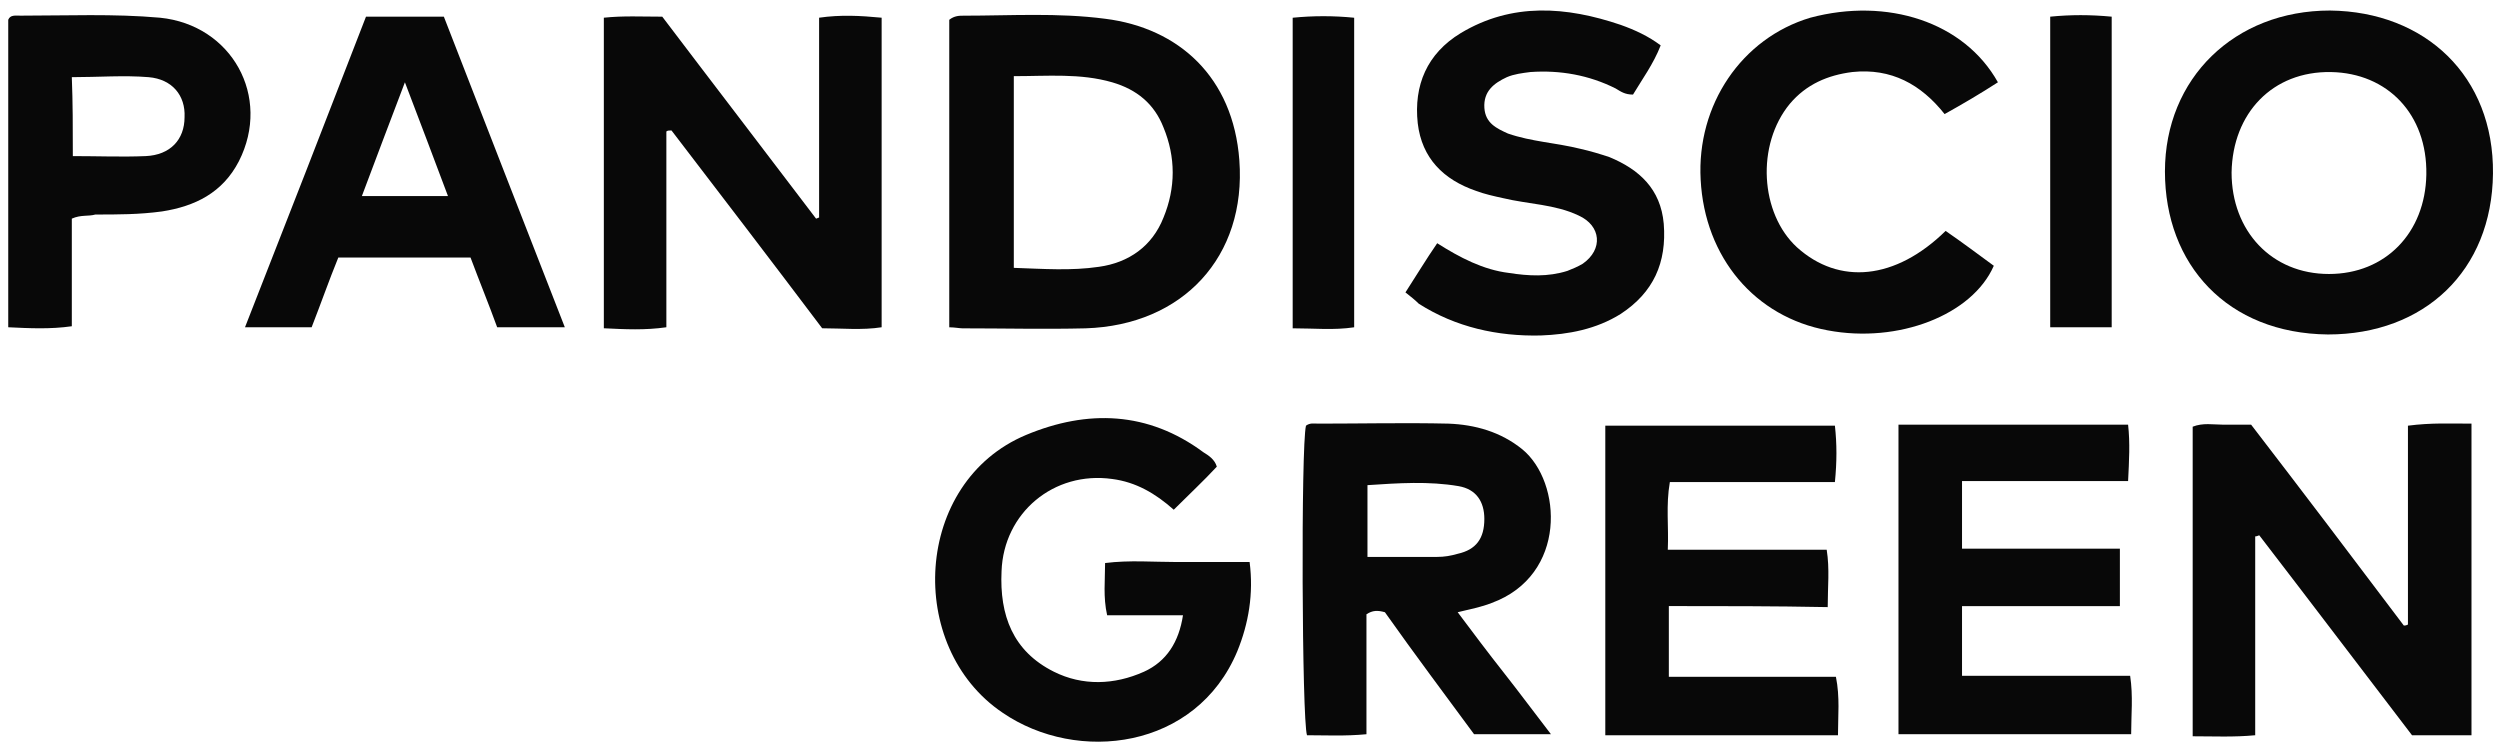
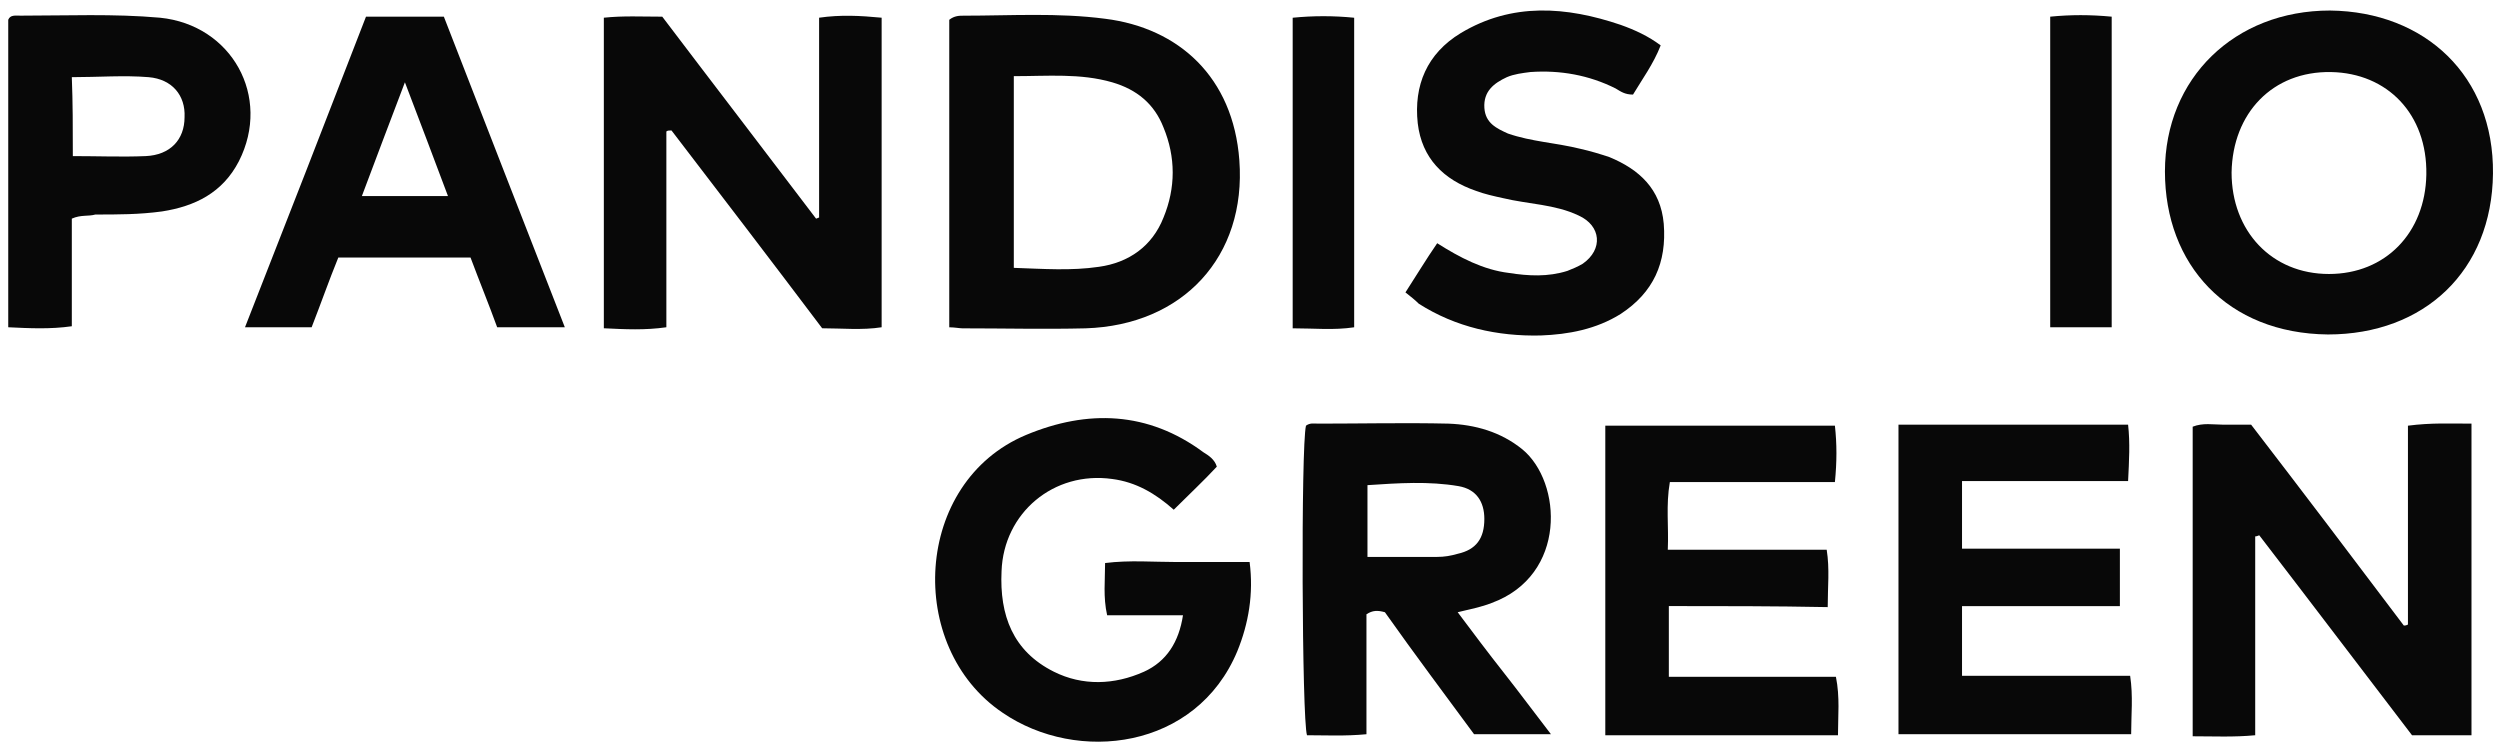
<svg xmlns="http://www.w3.org/2000/svg" width="84" height="25" viewBox="0 0 84 25" fill="none">
  <path d="M83.042 14.234C83.042 17.747 83.042 21.191 83.042 24.704C82.388 24.704 81.768 24.704 81.044 24.704C79.357 22.5 77.635 20.227 75.913 17.988C75.878 17.988 75.844 18.023 75.775 18.023C75.775 20.227 75.775 22.431 75.775 24.704C75.052 24.773 74.397 24.739 73.674 24.739C73.674 21.26 73.674 17.782 73.674 14.337C74.018 14.2 74.363 14.268 74.673 14.268C74.983 14.268 75.293 14.268 75.637 14.268C77.359 16.507 79.081 18.78 80.769 21.019C80.803 21.019 80.838 21.019 80.907 20.985C80.907 18.78 80.907 16.542 80.907 14.303C81.699 14.2 82.353 14.234 83.042 14.234Z" fill="#080808" />
  <path d="M22.39 4.418C22.39 5.52 22.39 6.622 22.39 7.69C22.39 8.757 22.39 9.859 22.39 10.996C21.667 11.099 21.012 11.065 20.289 11.03C20.289 7.552 20.289 4.108 20.289 0.595C20.944 0.526 21.563 0.56 22.252 0.56C23.974 2.833 25.696 5.072 27.419 7.345C27.453 7.345 27.487 7.311 27.522 7.311C27.522 5.106 27.522 2.868 27.522 0.595C28.245 0.491 28.899 0.526 29.623 0.595C29.623 4.073 29.623 7.517 29.623 10.996C28.968 11.099 28.28 11.03 27.625 11.03C25.938 8.792 24.25 6.587 22.562 4.383C22.493 4.383 22.424 4.383 22.39 4.418Z" fill="#080808" />
  <path d="M31.895 10.997C31.895 7.519 31.895 4.074 31.895 0.665C32.067 0.527 32.239 0.527 32.377 0.527C33.961 0.527 35.545 0.423 37.13 0.63C39.609 0.94 41.435 2.593 41.642 5.383C41.883 8.621 39.747 10.928 36.475 11.032C35.098 11.066 33.72 11.032 32.342 11.032C32.239 11.032 32.067 10.997 31.895 10.997ZM34.064 2.559C34.064 4.763 34.064 6.864 34.064 9C35.063 9.034 35.993 9.103 36.923 8.965C37.922 8.827 38.714 8.276 39.093 7.312C39.506 6.313 39.506 5.28 39.093 4.281C38.783 3.489 38.197 3.007 37.371 2.766C36.303 2.456 35.201 2.559 34.064 2.559Z" fill="#080808" />
  <path d="M78.287 0.354C81.49 0.389 83.798 2.559 83.764 5.831C83.729 9.103 81.456 11.238 78.219 11.238C74.843 11.204 72.742 8.896 72.742 5.762C72.742 2.628 75.084 0.354 78.287 0.354ZM74.981 5.796C74.981 7.76 76.324 9.206 78.253 9.206C80.147 9.206 81.49 7.828 81.525 5.865C81.559 3.833 80.216 2.455 78.322 2.421C76.359 2.387 75.015 3.799 74.981 5.796Z" fill="#080808" />
  <path d="M46.533 20.571C46.292 20.503 46.12 20.503 45.913 20.64C45.913 21.949 45.913 23.292 45.913 24.67C45.19 24.739 44.535 24.704 43.915 24.704C43.743 24.188 43.709 14.992 43.881 14.303C44.019 14.2 44.156 14.234 44.294 14.234C45.741 14.234 47.222 14.2 48.668 14.234C49.564 14.268 50.425 14.51 51.148 15.095C52.491 16.197 52.663 19.331 50.115 20.261C49.77 20.399 49.392 20.468 48.978 20.571C49.495 21.26 50.011 21.949 50.528 22.603C51.045 23.258 51.527 23.912 52.112 24.67C51.217 24.67 50.425 24.67 49.529 24.67C48.565 23.361 47.532 21.983 46.533 20.571ZM45.947 18.712C46.774 18.712 47.532 18.712 48.289 18.712C48.531 18.712 48.737 18.677 48.978 18.608C49.598 18.47 49.874 18.092 49.874 17.437C49.874 16.852 49.598 16.438 49.013 16.335C48.014 16.163 46.981 16.232 45.947 16.301C45.947 17.093 45.947 17.851 45.947 18.712Z" fill="#080808" />
  <path d="M40.885 15.68C40.437 16.163 39.955 16.61 39.438 17.127C38.819 16.576 38.164 16.197 37.372 16.094C35.409 15.818 33.721 17.23 33.652 19.194C33.583 20.674 34.031 21.88 35.409 22.569C36.373 23.051 37.441 23.017 38.44 22.569C39.197 22.224 39.611 21.57 39.748 20.674C38.853 20.674 38.061 20.674 37.2 20.674C37.062 20.055 37.131 19.503 37.131 18.918C37.958 18.815 38.75 18.884 39.542 18.884C40.334 18.884 41.126 18.884 41.987 18.884C42.125 19.951 41.953 20.95 41.574 21.88C40.196 25.186 36.201 25.669 33.687 23.947C30.415 21.742 30.69 16.197 34.479 14.613C36.545 13.752 38.577 13.82 40.437 15.198C40.609 15.302 40.816 15.439 40.885 15.68Z" fill="#080808" />
  <path d="M56.073 20.364C56.073 21.226 56.073 21.914 56.073 22.741C57.967 22.741 59.827 22.741 61.687 22.741C61.825 23.43 61.756 24.05 61.756 24.704C59.104 24.704 56.555 24.704 53.938 24.704C53.938 21.26 53.938 17.781 53.938 14.303C56.486 14.303 59.035 14.303 61.653 14.303C61.721 14.923 61.721 15.508 61.653 16.197C59.793 16.197 57.967 16.197 56.107 16.197C55.97 16.989 56.073 17.678 56.038 18.47C57.829 18.47 59.586 18.47 61.377 18.47C61.48 19.125 61.411 19.71 61.411 20.399C59.62 20.364 57.864 20.364 56.073 20.364Z" fill="#080808" />
  <path d="M63.789 24.67C63.789 21.191 63.789 17.747 63.789 14.269C66.372 14.269 68.921 14.269 71.504 14.269C71.573 14.889 71.538 15.474 71.504 16.163C69.644 16.163 67.819 16.163 65.924 16.163C65.924 16.955 65.924 17.644 65.924 18.436C67.681 18.436 69.438 18.436 71.228 18.436C71.228 19.125 71.228 19.71 71.228 20.365C69.472 20.365 67.75 20.365 65.924 20.365C65.924 21.157 65.924 21.88 65.924 22.707C67.784 22.707 69.644 22.707 71.573 22.707C71.676 23.396 71.607 24.016 71.607 24.67C69.024 24.67 66.441 24.67 63.789 24.67Z" fill="#080808" />
  <path d="M47.223 9.825C47.602 9.24 47.911 8.723 48.29 8.172C49.048 8.654 49.84 9.067 50.701 9.171C51.356 9.274 52.01 9.309 52.664 9.102C52.837 9.033 53.009 8.964 53.181 8.861C53.87 8.379 53.801 7.586 53.043 7.242C52.251 6.863 51.356 6.863 50.495 6.656C50.185 6.588 49.875 6.519 49.599 6.415C48.497 6.037 47.774 5.313 47.636 4.142C47.498 2.868 47.946 1.8 49.083 1.111C50.805 0.078 52.63 0.216 54.456 0.836C54.938 1.008 55.385 1.215 55.799 1.525C55.558 2.145 55.179 2.661 54.869 3.178C54.593 3.178 54.456 3.075 54.283 2.971C53.388 2.523 52.423 2.351 51.425 2.42C51.149 2.455 50.873 2.489 50.632 2.592C50.185 2.799 49.84 3.075 49.875 3.626C49.909 4.142 50.288 4.314 50.667 4.487C51.459 4.762 52.286 4.797 53.112 5.003C53.422 5.072 53.767 5.175 54.077 5.279C55.075 5.692 55.799 6.347 55.902 7.518C56.005 8.826 55.558 9.825 54.456 10.548C53.629 11.065 52.699 11.237 51.769 11.272C50.322 11.306 48.91 10.996 47.67 10.204C47.533 10.066 47.395 9.963 47.223 9.825Z" fill="#080808" />
  <path d="M18.978 10.996C18.152 10.996 17.463 10.996 16.705 10.996C16.43 10.239 16.12 9.481 15.81 8.654C14.329 8.654 12.882 8.654 11.367 8.654C11.057 9.412 10.781 10.204 10.471 10.996C9.748 10.996 9.059 10.996 8.232 10.996C9.61 7.483 10.953 4.039 12.297 0.561C13.158 0.561 13.984 0.561 14.914 0.561C16.257 4.005 17.601 7.483 18.978 10.996ZM12.159 6.588C13.123 6.588 14.053 6.588 15.052 6.588C14.57 5.314 14.122 4.108 13.605 2.765C13.089 4.108 12.641 5.314 12.159 6.588Z" fill="#080808" />
  <path d="M2.413 7.346C2.413 8.517 2.413 9.722 2.413 10.962C1.689 11.065 1.001 11.031 0.277 10.996C0.277 7.518 0.277 4.108 0.277 0.664C0.346 0.492 0.518 0.526 0.691 0.526C2.241 0.526 3.825 0.457 5.375 0.595C7.786 0.836 9.129 3.247 8.027 5.417C7.476 6.484 6.546 6.932 5.444 7.104C4.686 7.208 3.963 7.208 3.205 7.208C2.964 7.277 2.723 7.208 2.413 7.346ZM2.447 5.245C3.308 5.245 4.1 5.279 4.893 5.245C5.719 5.21 6.201 4.693 6.201 3.936C6.236 3.212 5.788 2.661 4.996 2.593C4.169 2.524 3.308 2.593 2.413 2.593C2.447 3.454 2.447 4.28 2.447 5.245Z" fill="#080808" />
-   <path d="M67.13 2.765C66.544 3.144 65.959 3.488 65.339 3.833C64.546 2.834 63.548 2.283 62.239 2.42C61.412 2.524 60.689 2.834 60.138 3.488C59.001 4.866 59.139 7.173 60.379 8.31C61.791 9.584 63.685 9.412 65.373 7.759C65.924 8.138 66.475 8.551 66.992 8.93C66.269 10.583 63.789 11.548 61.412 11.1C58.967 10.652 57.279 8.654 57.142 6.037C57.004 3.523 58.519 1.284 60.827 0.595C63.41 -0.094 65.993 0.733 67.13 2.765Z" fill="#080808" />
  <path d="M45.5 10.997C44.811 11.1 44.157 11.031 43.434 11.031C43.434 7.553 43.434 4.074 43.434 0.596C44.122 0.527 44.811 0.527 45.5 0.596C45.5 4.074 45.5 7.518 45.5 10.997Z" fill="#080808" />
  <path d="M70.953 10.996C70.264 10.996 69.61 10.996 68.887 10.996C68.887 7.518 68.887 4.074 68.887 0.56C69.576 0.492 70.23 0.492 70.953 0.56C70.953 4.039 70.953 7.483 70.953 10.996Z" fill="#080808" />
</svg>